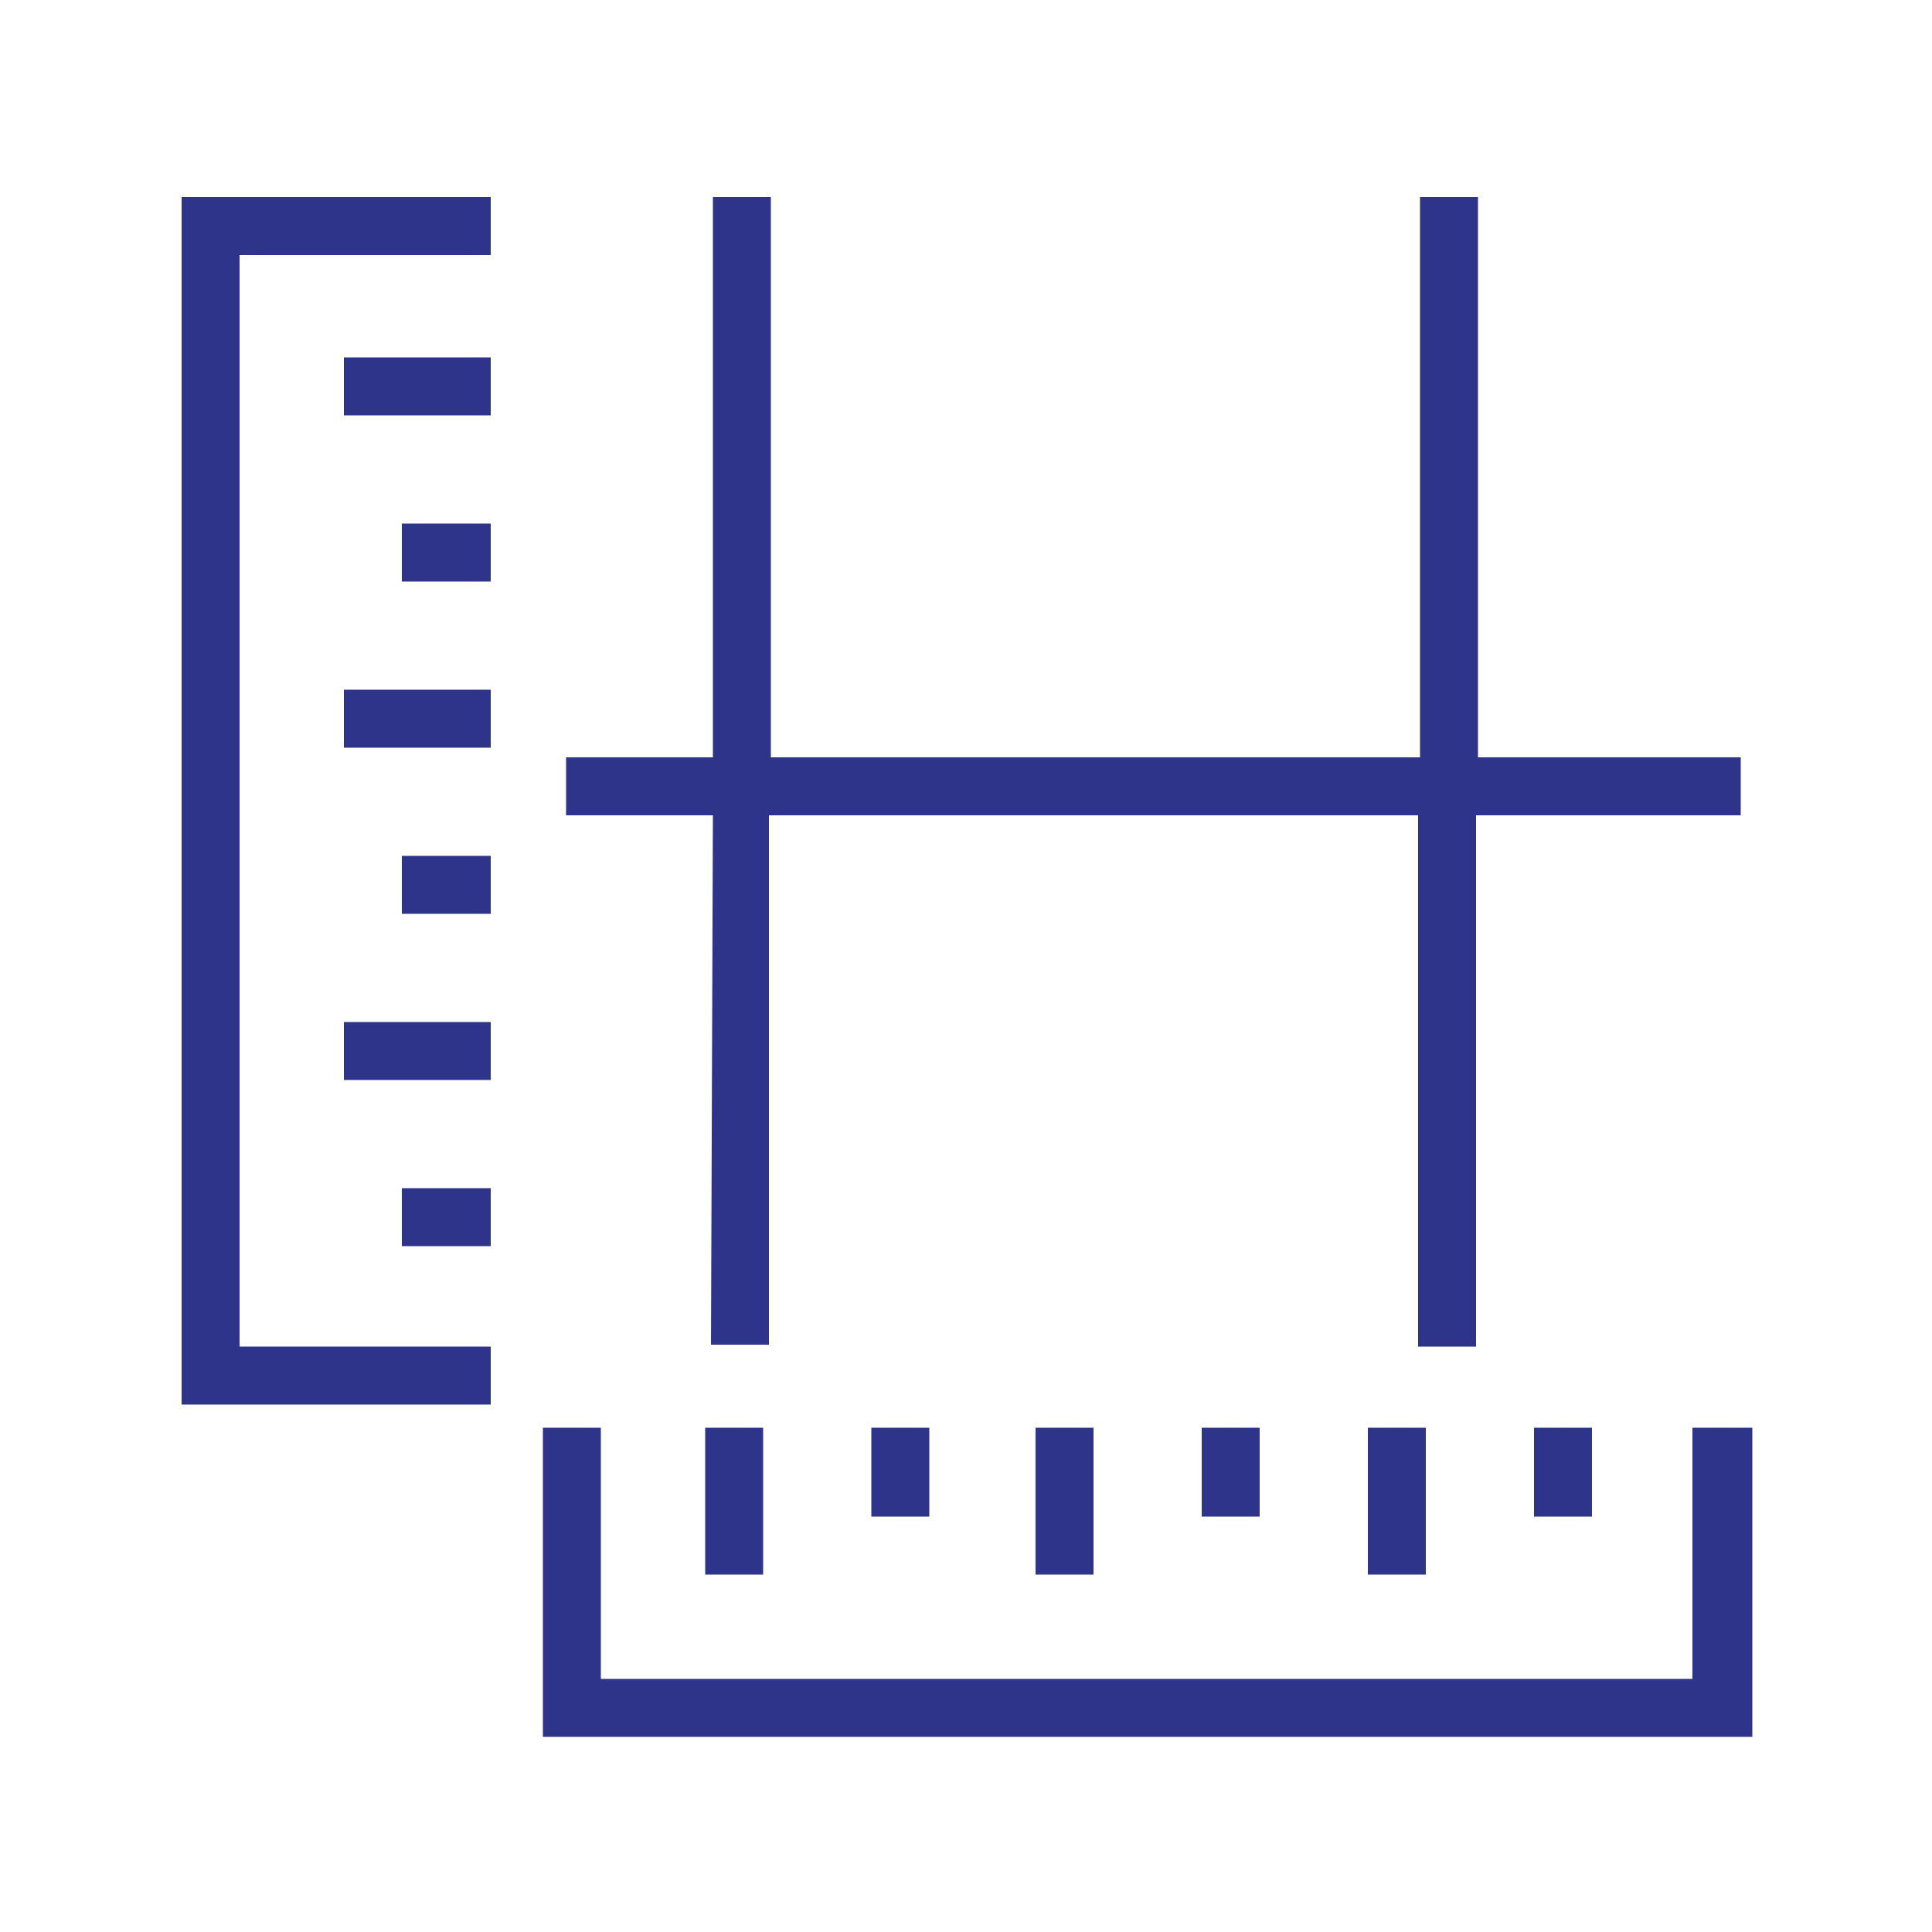
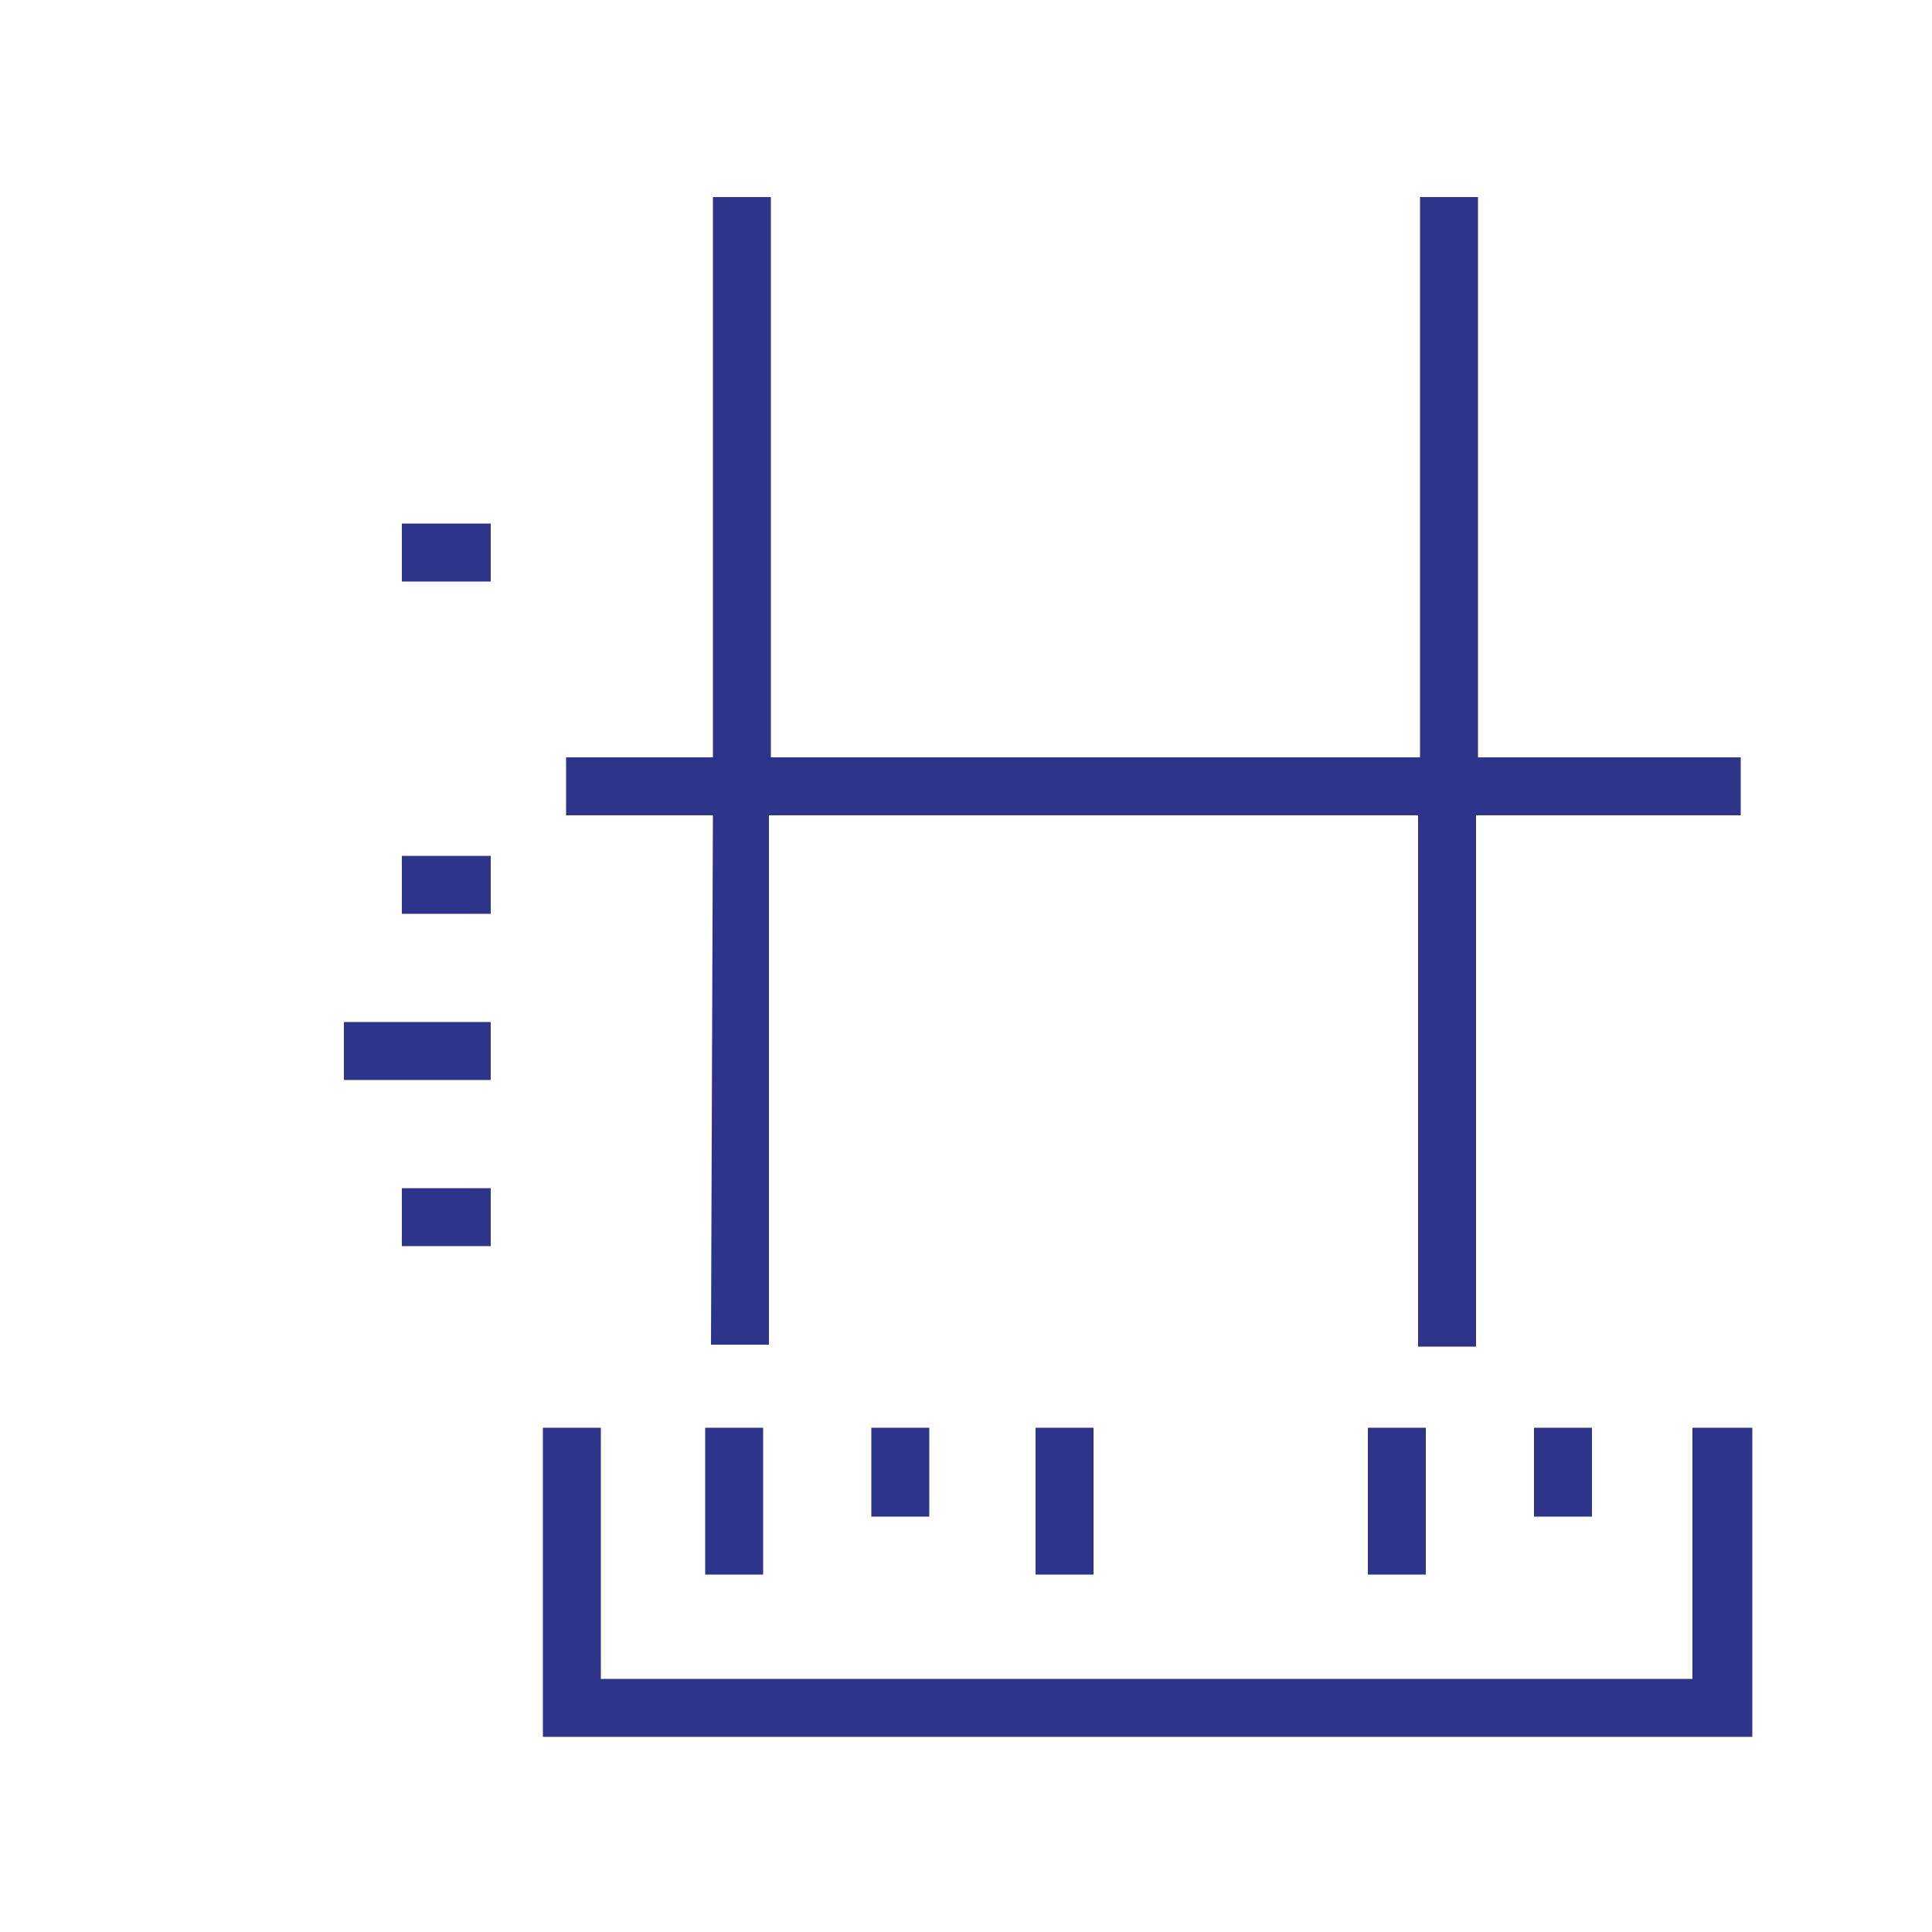
<svg xmlns="http://www.w3.org/2000/svg" version="1.1" id="Capa_1" x="0px" y="0px" viewBox="0 0 100 100" style="enable-background:new 0 0 100 100;" xml:space="preserve">
  <style type="text/css">
	.st0{fill:#2F348B;}
</style>
  <g>
-     <path class="st0" d="M9.4,72.7h16v-3h-13V13.2h13v-3h-16L9.4,72.7z" />
    <path class="st0" d="M17.8,52.9h7.6v3h-7.6V52.9z" />
-     <path class="st0" d="M17.8,35.7h7.6v3h-7.6V35.7z" />
-     <path class="st0" d="M17.8,18.5h7.6v3h-7.6V18.5z" />
    <path class="st0" d="M20.8,61.5h4.6v3h-4.6V61.5z" />
    <path class="st0" d="M20.8,44.3h4.6v3h-4.6V44.3z" />
    <path class="st0" d="M20.8,27.1h4.6v3h-4.6V27.1z" />
    <path class="st0" d="M36.8,69.6h3V42.2h33.6v27.5h3V42.2h13.7v-3H76.5v-29h-3v29H39.9v-29h-3v29h-7.6v3h7.6L36.8,69.6z" />
    <path class="st0" d="M87.6,73.9v13H31.1v-13h-3v16h62.6v-16H87.6z" />
    <path class="st0" d="M70.8,73.9h3v7.6h-3V73.9z" />
    <path class="st0" d="M53.6,73.9h3v7.6h-3V73.9z" />
    <path class="st0" d="M36.5,73.9h3v7.6h-3V73.9z" />
    <path class="st0" d="M79.4,73.9h3v4.6h-3V73.9z" />
-     <path class="st0" d="M62.2,73.9h3v4.6h-3V73.9z" />
    <path class="st0" d="M45.1,73.9h3v4.6h-3V73.9z" />
  </g>
</svg>